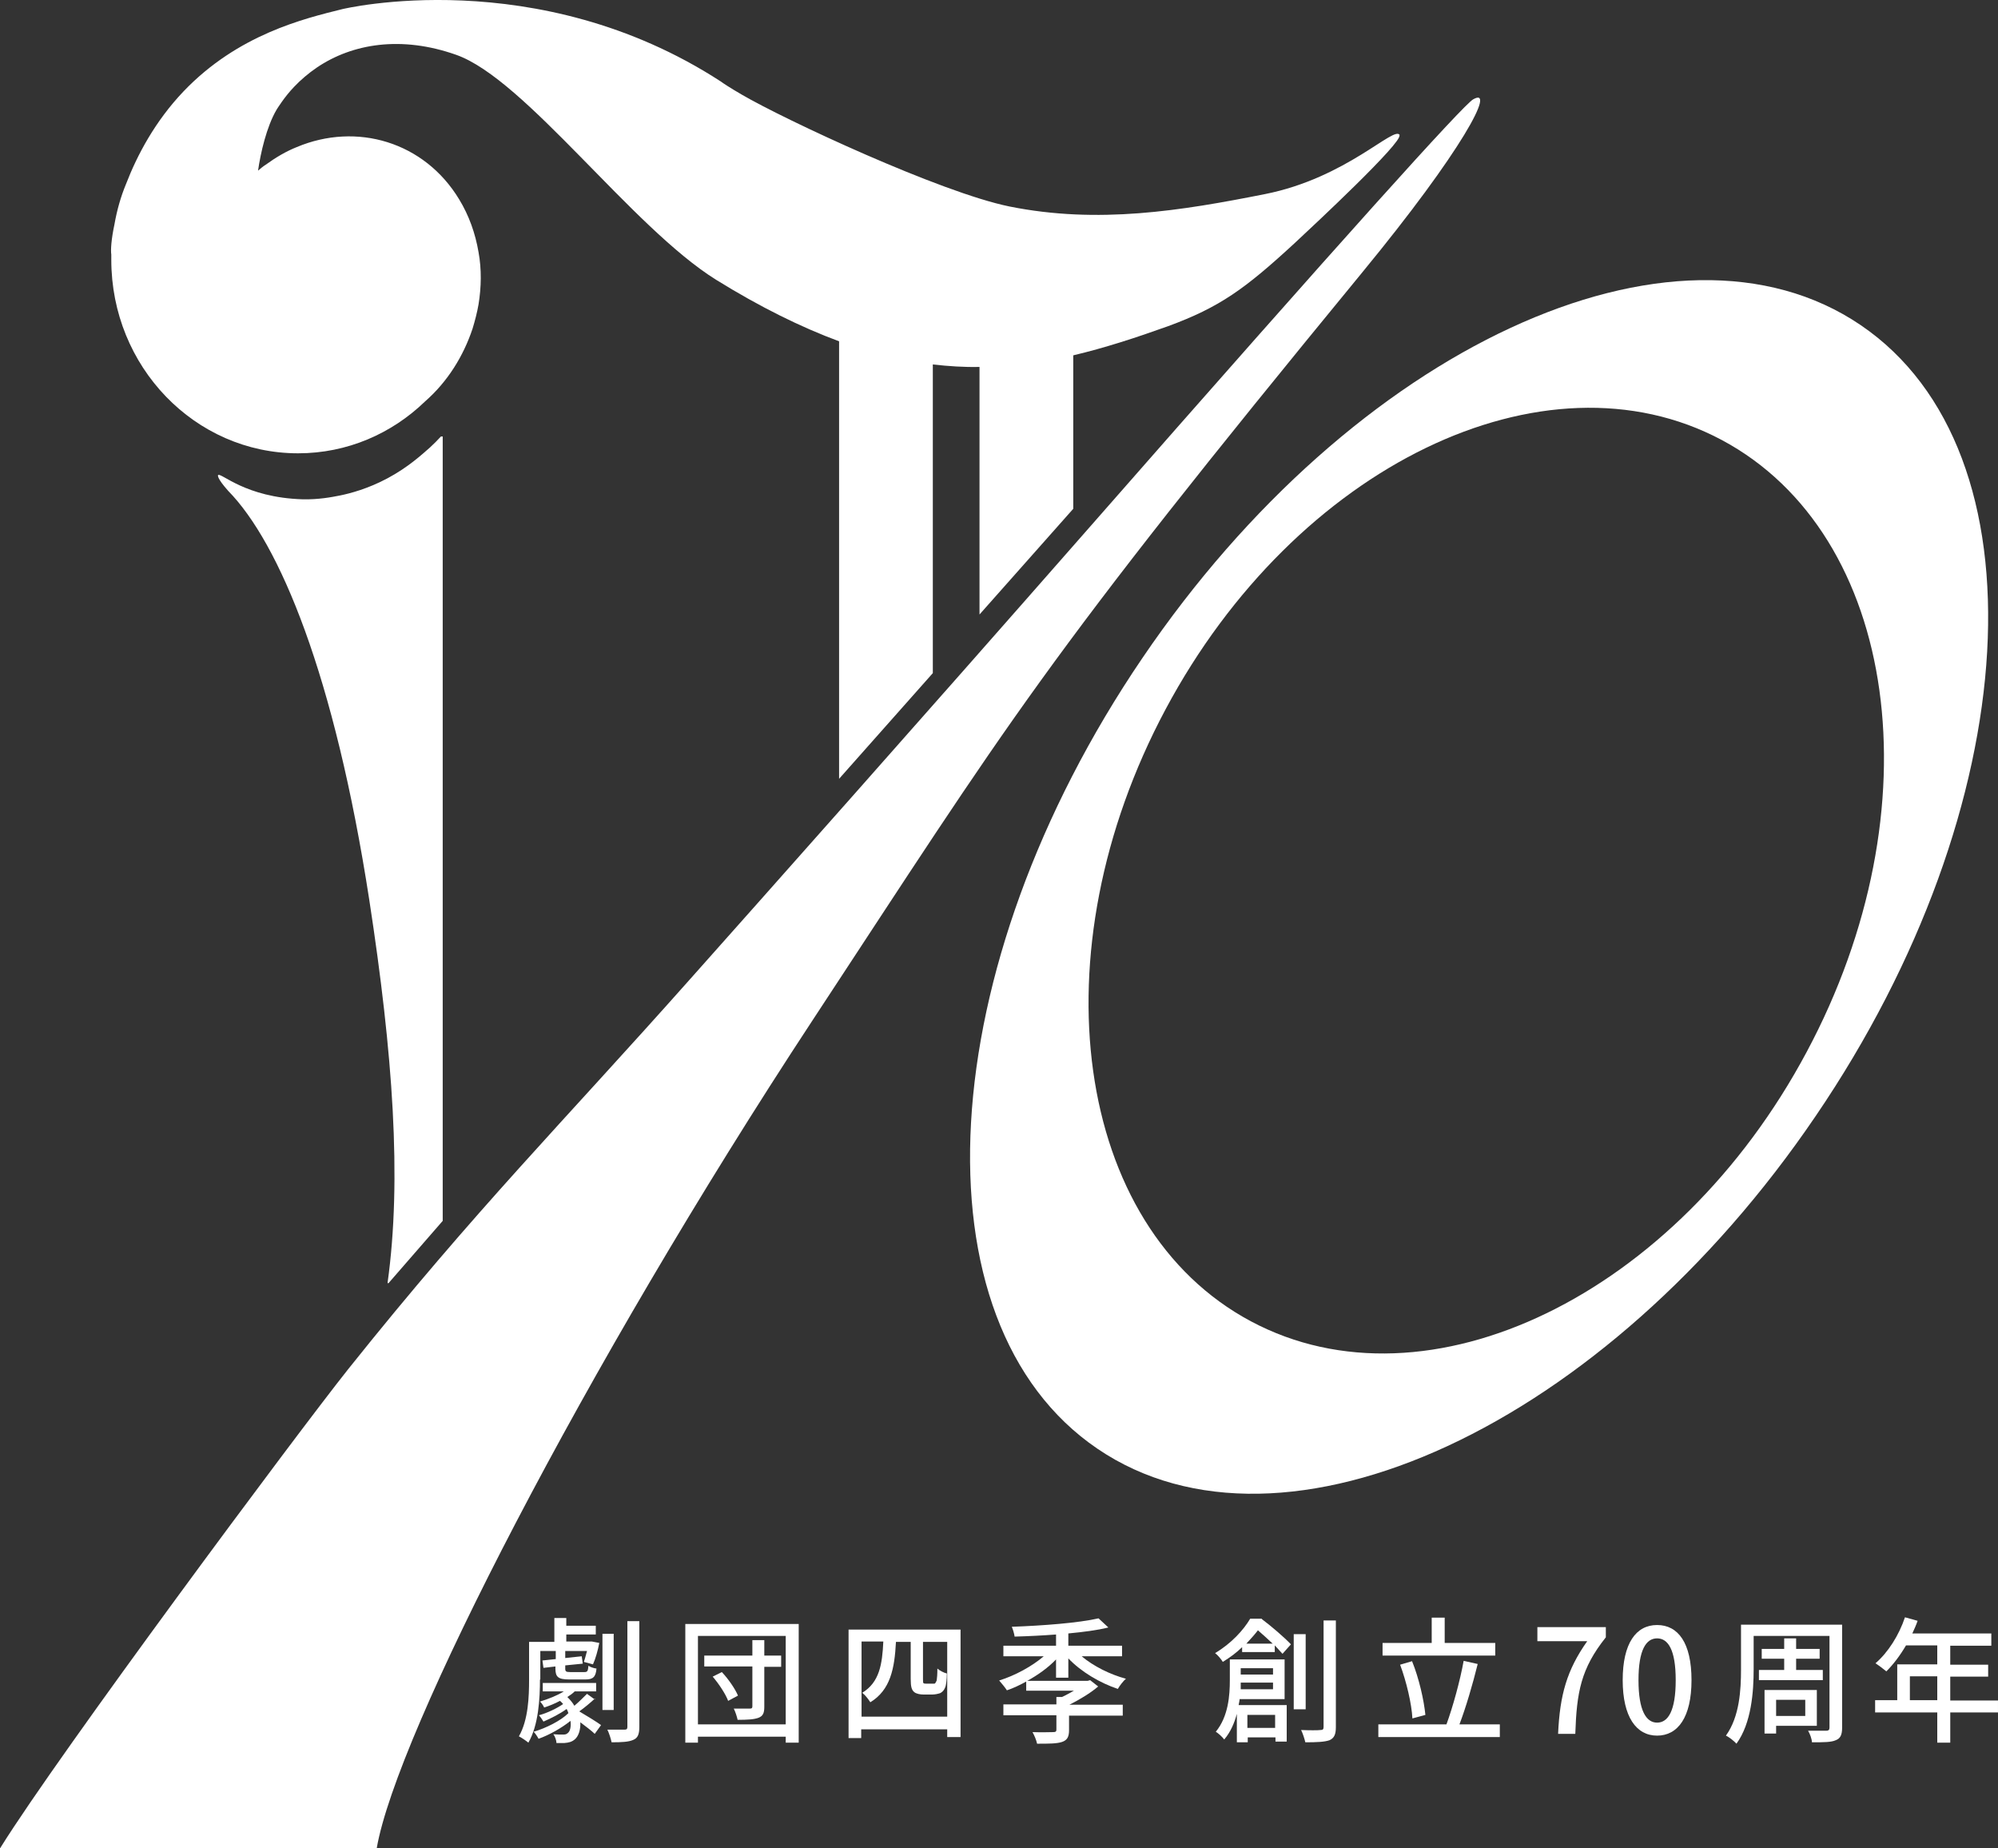
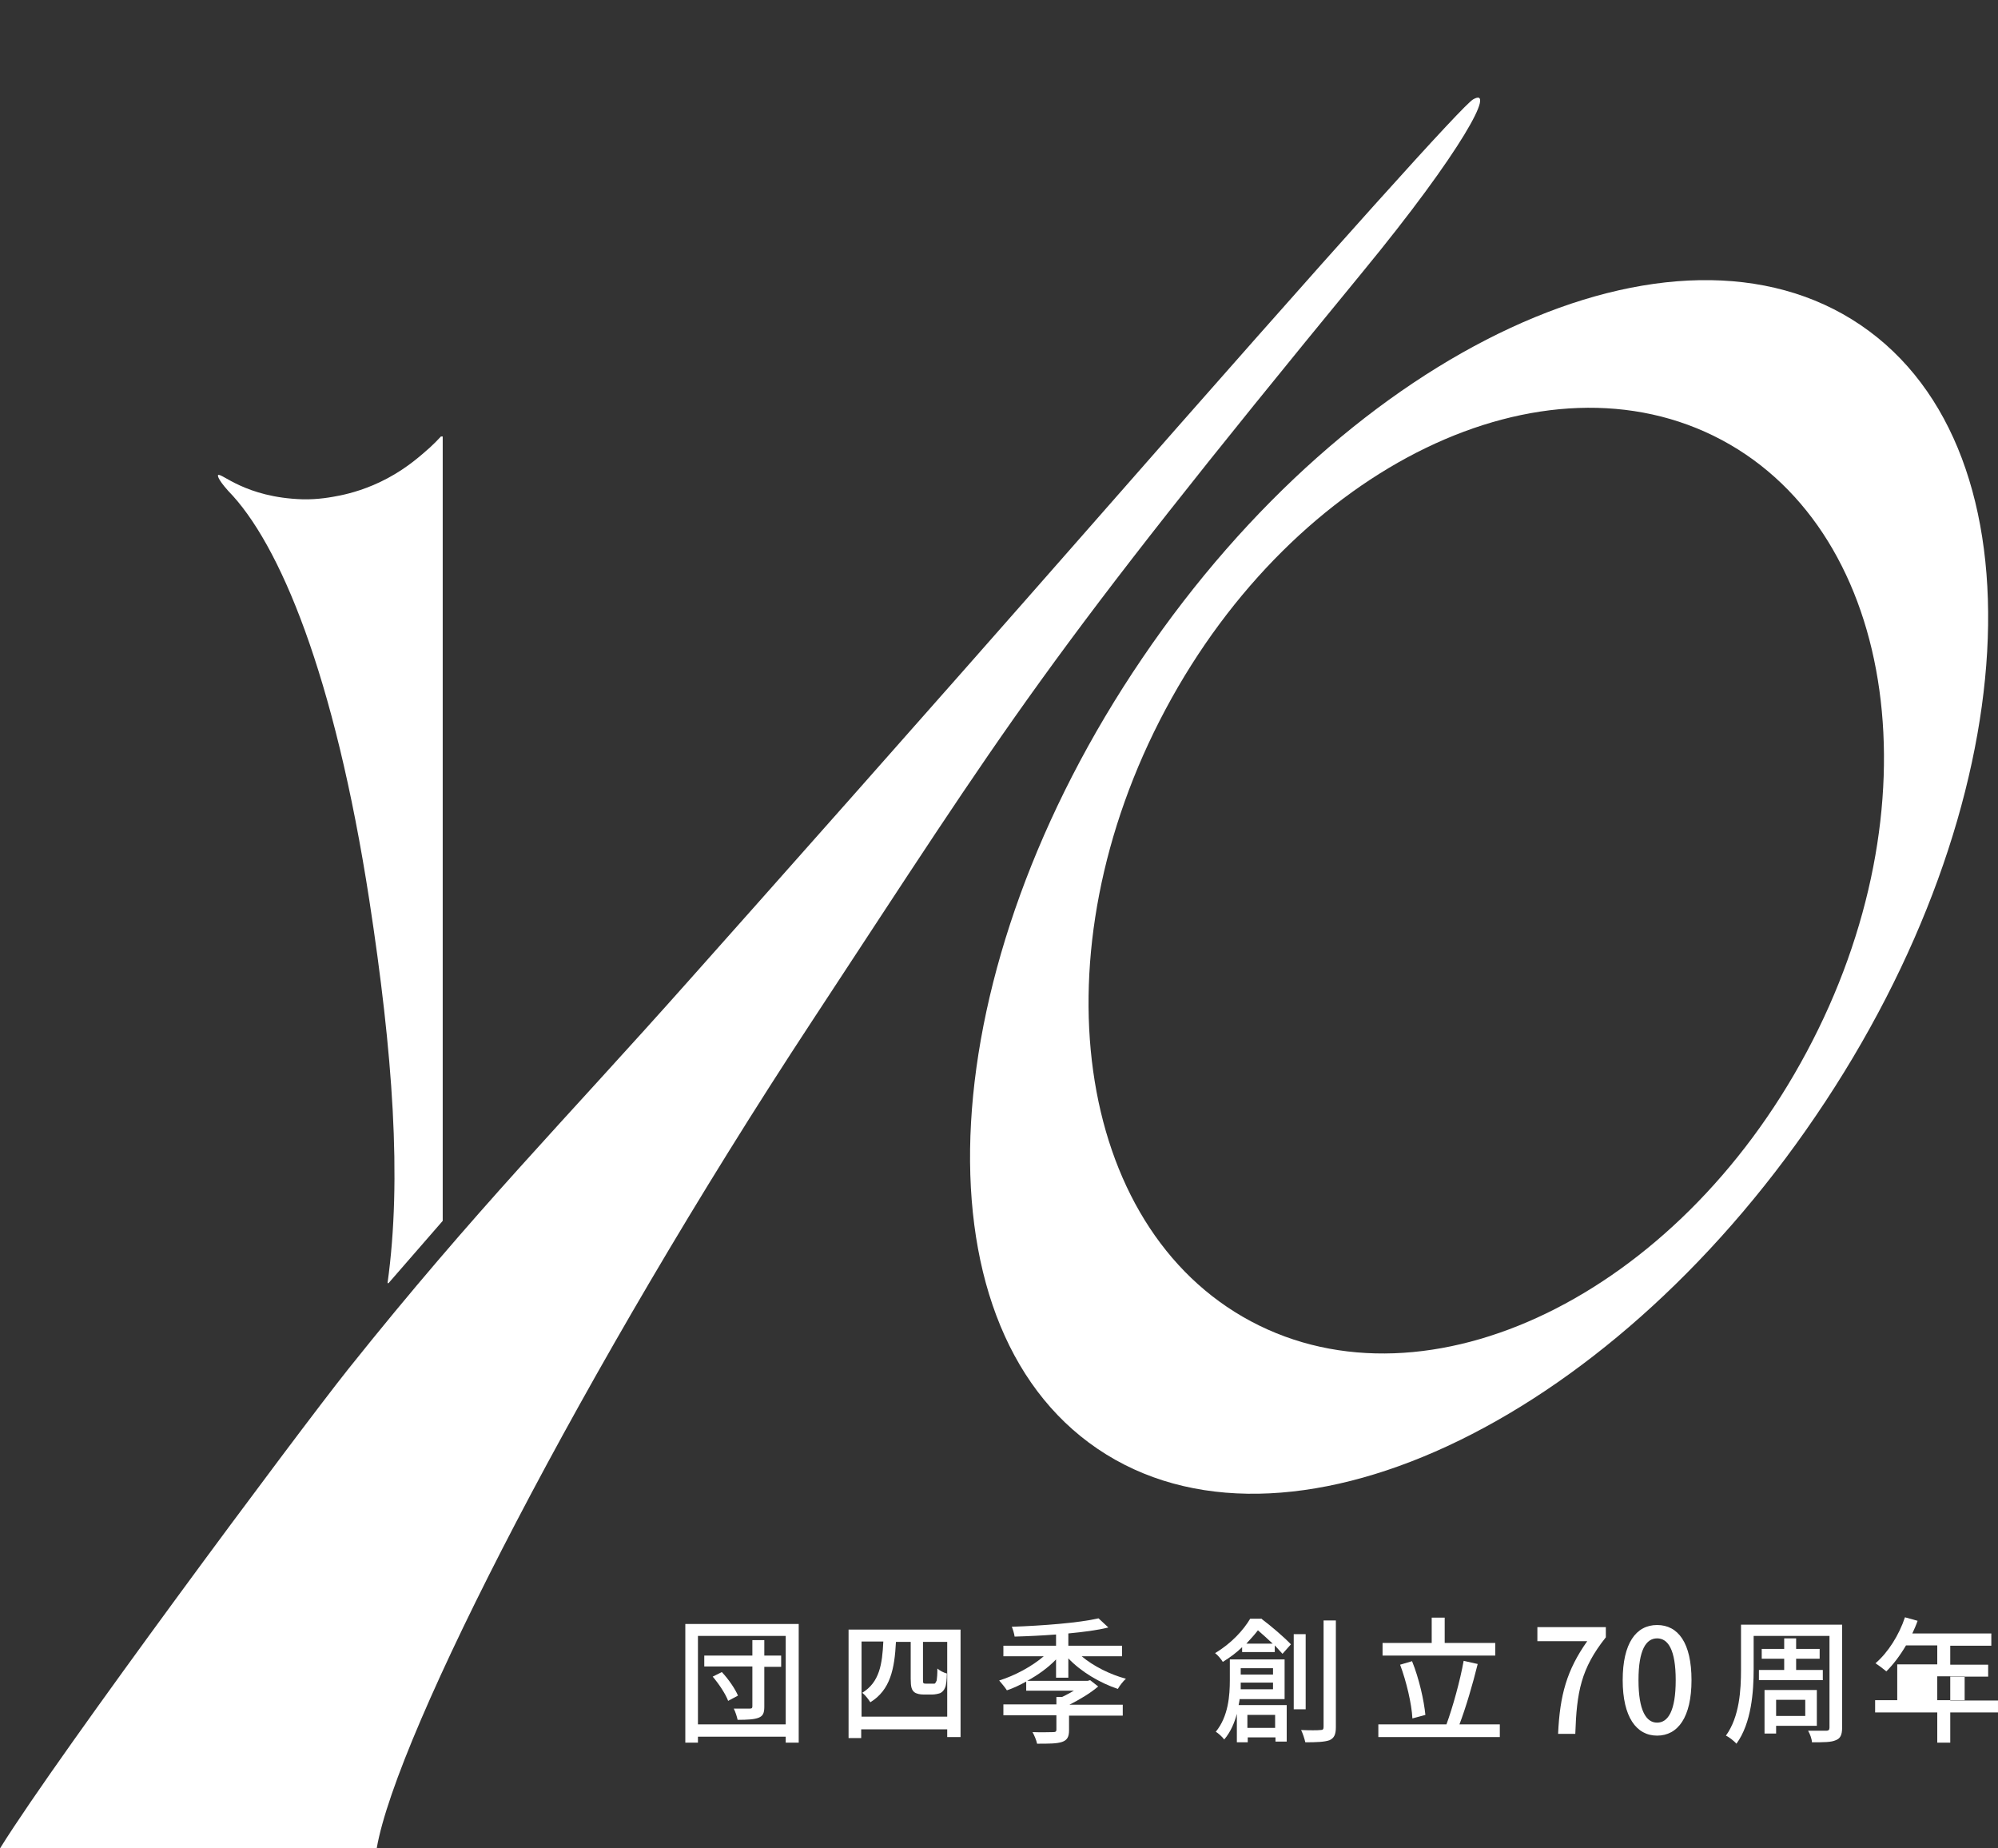
<svg xmlns="http://www.w3.org/2000/svg" id="_イヤー_2" viewBox="0 0 56.91 52.64">
  <rect x="0" y="0" width="56.91" height="52.64" fill="#333333" stroke="none" />
  <defs>
    <style>.cls-1{fill:#fff;}</style>
  </defs>
  <g id="_ゴ部分">
    <g>
      <g>
-         <path class="cls-1" d="M39.87,3.85c-.14-.3-1.51,1.22-3.85,1.68-2.37,.47-4.74,.86-7.27,.35-1.96-.4-6.4-2.47-7.63-3.19-.31-.18-.54-.33-.59-.37C15.29-1.08,9.75,.26,9.75,.26c-1.09,.27-2.97,.72-4.52,2.34-.81,.85-1.32,1.81-1.64,2.64-.15,.36-.26,.75-.33,1.15-.09,.42-.11,.73-.09,.86,0,.05,0,.1,0,.15,0,3.04,2.38,5.51,5.32,5.51,1.4,0,2.67-.56,3.62-1.48,.64-.56,1.09-1.29,1.35-2.07,.07-.23,.13-.46,.17-.69,.08-.49,.09-1,0-1.49-.09-.53-.27-1.04-.55-1.5-.99-1.64-2.92-2.21-4.63-1.49-.3,.12-.59,.29-.88,.5-.08,.05-.15,.11-.22,.17,.07-.49,.24-1.25,.53-1.74,.02-.03,.22-.36,.5-.65,.18-.19,.4-.38,.65-.55,1.01-.68,2.4-.91,3.96-.36,1.97,.69,5,4.91,7.41,6.41,1.26,.78,2.42,1.35,3.5,1.75v12.46l2.67-3.01V10.38c.45,.05,.89,.08,1.33,.07v7.05l2.67-3.01v-4.37c.89-.21,1.78-.5,2.7-.83,1.47-.54,2.19-1.06,3.6-2.36,.57-.53,3.09-2.88,2.99-3.08Z" />
        <path class="cls-1" d="M0,52.64H10.73c.56-3.26,5.92-13.7,12.38-23.53,5.68-8.64,6.53-10.2,15.69-21.35,2.87-3.49,3.82-5.31,3.16-4.93-.27,.15-3.54,3.76-11.07,12.35-4.72,5.38-9.2,10.42-11.22,12.69-3.65,4.11-6.1,6.55-9.75,11.12C8.44,40.85,1.69,49.93,.02,52.61l-.02,.04" />
        <path class="cls-1" d="M53,9.26c-5.3-3.6-14.46,.64-20.46,9.48-6.01,8.84-6.58,18.92-1.28,22.52,5.3,3.6,14.46-.64,20.46-9.48,6.01-8.83,6.58-18.92,1.28-22.52m-1.54,20.7c-3.7,6.93-10.79,10.36-15.83,7.67-5.04-2.69-6.13-10.5-2.43-17.43,3.7-6.93,10.79-10.36,15.84-7.67,5.04,2.69,6.13,10.5,2.42,17.43" />
-         <path class="cls-1" d="M15.38,47.83c0,.54-.04,1.3-.33,1.8-.06-.05-.19-.14-.27-.18,.27-.47,.29-1.14,.29-1.62v-1.07h.72v-.68h.34v.22h.84v.25h-.84v.2h.73l.21,.04c-.04,.21-.11,.46-.18,.61l-.26-.07c.03-.08,.06-.2,.09-.31h-.62v.2l.47-.05,.03,.21-.5,.05v.09c0,.08,.02,.1,.14,.1h.41c.08,0,.1-.03,.11-.18,.06,.04,.15,.07,.23,.08-.02,.24-.1,.31-.31,.31h-.47c-.31,0-.39-.07-.39-.31v-.06l-.34,.04-.03-.21,.38-.04v-.23h-.44v.81Zm1.57,.54c-.14,.13-.31,.27-.45,.37,.19,.11,.53,.32,.62,.39l-.18,.25c-.08-.08-.25-.21-.41-.33,.01,.21-.05,.39-.15,.48-.09,.08-.18,.1-.3,.11-.07,0-.14,0-.23,0,0-.07-.04-.19-.09-.25,.11,.01,.19,.01,.26,.01s.11,0,.16-.05c.06-.05,.09-.18,.07-.34-.25,.2-.6,.4-.91,.51-.03-.06-.09-.15-.14-.2,.34-.1,.77-.31,.99-.53-.01-.04-.03-.08-.05-.12-.19,.14-.45,.27-.66,.36-.03-.05-.09-.14-.13-.18,.23-.06,.52-.2,.69-.32-.03-.03-.05-.06-.09-.09-.15,.08-.3,.14-.45,.19-.02-.05-.08-.14-.12-.17,.23-.07,.49-.17,.68-.29h-.6v-.24h1.52v.24h-.61c-.06,.06-.13,.11-.21,.16,.08,.08,.15,.16,.2,.25,.13-.11,.27-.25,.36-.34l.22,.16Zm.53,.33h-.32v-2.17h.32v2.17Zm.73-2.52v3.01c0,.21-.05,.31-.17,.36-.13,.06-.33,.07-.62,.07-.02-.1-.07-.26-.12-.36,.21,0,.42,0,.49,0,.06,0,.08-.02,.08-.08v-3.01h.34Z" />
        <path class="cls-1" d="M22.75,46.25v3.38h-.37v-.17h-2.5v.17h-.36v-3.38h3.23Zm-.37,.34h-2.5v2.52h2.5v-2.52Zm-.13,.88h-.48v1.14c0,.18-.04,.26-.16,.31-.13,.05-.32,.06-.6,.06-.02-.09-.06-.22-.11-.32,.2,0,.4,0,.46,0,.06,0,.07-.02,.07-.07v-1.13h-1.37v-.31h1.37v-.44h.34v.44h.48v.31Zm-1.69,.15c.19,.2,.38,.48,.46,.67l-.28,.15c-.07-.19-.26-.48-.44-.69l.26-.13Z" />
        <path class="cls-1" d="M27.36,46.41v3.06h-.38v-.22h-2.45v.25h-.36v-3.09h3.19Zm-.38,2.49v-2.14h-.69v1.06c0,.07,0,.11,.02,.12,.02,.01,.05,.01,.08,.01h.14s.07,0,.09,0c.02-.01,.04-.04,.06-.09,.01-.06,.02-.18,.02-.34,.07,.06,.18,.12,.27,.14,0,.16-.02,.34-.05,.4-.03,.08-.08,.13-.14,.16-.06,.02-.15,.04-.23,.04h-.24c-.1,0-.21-.02-.27-.07-.07-.06-.1-.14-.1-.38v-1.05h-.42c-.04,.77-.16,1.37-.73,1.72-.05-.08-.15-.21-.23-.27,.49-.3,.57-.81,.6-1.46h-.62v2.14h2.45Z" />
        <path class="cls-1" d="M30.08,47.78v-.52c-.22,.23-.51,.44-.82,.61h1.72l.07-.02,.23,.18c-.22,.19-.54,.38-.82,.52h1.52v.31h-1.53v.42c0,.18-.05,.28-.2,.33-.15,.05-.37,.05-.71,.05-.02-.1-.08-.24-.13-.33,.25,.01,.52,0,.59,0,.07,0,.09-.02,.09-.07v-.41h-1.51v-.31h1.51v-.21h.16c.11-.05,.23-.12,.34-.18h-1.36v-.26c-.18,.1-.37,.19-.55,.25-.05-.08-.16-.21-.22-.28,.45-.14,.93-.4,1.27-.69h-1.15v-.3h1.5v-.32c-.4,.03-.8,.05-1.18,.06-.01-.08-.05-.21-.08-.28,.87-.03,1.91-.11,2.47-.24l.28,.26c-.32,.08-.72,.13-1.14,.17v.35h1.53v.3h-1.15c.33,.28,.81,.52,1.26,.64-.08,.07-.18,.2-.23,.29-.51-.17-1.05-.49-1.41-.87v.55h-.36Z" />
        <path class="cls-1" d="M35.94,46.11c.28,.21,.64,.52,.83,.72l-.24,.27c-.06-.07-.14-.15-.22-.24v.19h-.93v-.14c-.15,.15-.34,.29-.55,.42-.04-.07-.15-.2-.22-.25,.47-.28,.81-.66,1-.98h.33Zm-.63,2.26c0,.06-.02,.13-.03,.19h1.37v1.04h-.32v-.12h-.79v.14h-.31v-.81c-.07,.26-.18,.52-.36,.73-.05-.07-.17-.18-.24-.22,.36-.44,.4-1.04,.4-1.47v-.59h1.56v1.13h-1.28Zm.95-.26v-.19h-.92c0,.06,0,.13,0,.19h.93Zm-.92-.42h.92v-.18h-.92v.18Zm.91-.88c-.14-.13-.29-.27-.42-.38-.09,.12-.21,.25-.33,.38h.76Zm-.72,2.4h.79v-.37h-.79v.37Zm1.66-.53h-.34v-2.14h.34v2.14Zm.86-2.52v3.03c0,.21-.05,.31-.18,.37-.14,.05-.36,.06-.69,.06-.02-.09-.07-.25-.12-.35,.24,.01,.48,.01,.55,0,.07,0,.09-.02,.09-.09v-3.03h.35Z" />
        <path class="cls-1" d="M42.72,49.11v.36h-3.46v-.36h1.94c.18-.49,.39-1.25,.49-1.81l.4,.09c-.14,.57-.34,1.25-.52,1.72h1.16Zm-.12-1.96h-3.22v-.36h1.4v-.72h.37v.72h1.44v.36Zm-2.37,1.79c-.02-.41-.17-1.05-.35-1.53l.34-.1c.2,.49,.34,1.12,.38,1.53l-.37,.1Z" />
        <path class="cls-1" d="M45.22,46.74h-1.43v-.4h1.95v.29c-.71,.89-.83,1.56-.87,2.75h-.49c.05-1.11,.25-1.82,.83-2.64" />
        <path class="cls-1" d="M46.22,47.85c0-1.05,.38-1.57,.98-1.57s.98,.51,.98,1.57-.39,1.58-.98,1.58-.98-.53-.98-1.58m1.51,0c0-.87-.22-1.19-.53-1.19s-.53,.32-.53,1.19,.22,1.21,.53,1.21,.53-.33,.53-1.21" />
        <path class="cls-1" d="M52.47,49.2c0,.21-.05,.31-.18,.36-.13,.06-.34,.06-.68,.06,0-.09-.06-.25-.11-.33,.22,0,.46,0,.52,0,.07,0,.09-.03,.09-.09v-2.61h-2.16v.95c0,.63-.06,1.53-.49,2.12-.06-.07-.21-.19-.3-.23,.39-.54,.43-1.31,.43-1.88v-1.28h2.88v2.95Zm-1.65-1.64v-.32h-.64v-.28h.64v-.3h.34v.3h.67v.28h-.67v.32h.76v.29h-1.82v-.29h.72Zm-.23,1.59v.22h-.33v-1.24h1.49v1.02h-1.16Zm0-.28h.83v-.46h-.83v.46Z" />
-         <path class="cls-1" d="M56.91,48.77h-1.36v.86h-.37v-.86h-1.77v-.35h.63v-1.02h1.14v-.54h-.89c-.17,.29-.36,.54-.56,.74-.07-.06-.23-.18-.31-.23,.36-.31,.67-.8,.84-1.31l.36,.1c-.04,.12-.1,.25-.15,.36h2.25v.35h-1.17v.54h1.08v.34h-1.08v.68h1.36v.35Zm-1.73-1.03h-.78v.68h.78v-.68Z" />
+         <path class="cls-1" d="M56.91,48.77h-1.36v.86h-.37v-.86h-1.77v-.35h.63v-1.02h1.14v-.54h-.89c-.17,.29-.36,.54-.56,.74-.07-.06-.23-.18-.31-.23,.36-.31,.67-.8,.84-1.31l.36,.1c-.04,.12-.1,.25-.15,.36h2.25v.35h-1.17v.54h1.08v.34h-1.08v.68h1.36v.35Zm-1.73-1.03v.68h.78v-.68Z" />
      </g>
      <path class="cls-1" d="M6.21,13.54s-.04,.07,.29,.44c1.46,1.49,3.03,5.24,4.02,11.66,.67,4.36,.93,7.94,.52,10.89,0,.02,.02,.02,.03,.01l1.54-1.77h0V12.43h-.05c-.1,.11-.21,.22-.32,.32-.24,.21-.62,.56-1.2,.87-.56,.3-1.06,.43-1.35,.49-.25,.05-.62,.12-1.07,.11-1.64-.05-2.32-.77-2.41-.69Z" />
    </g>
  </g>
</svg>